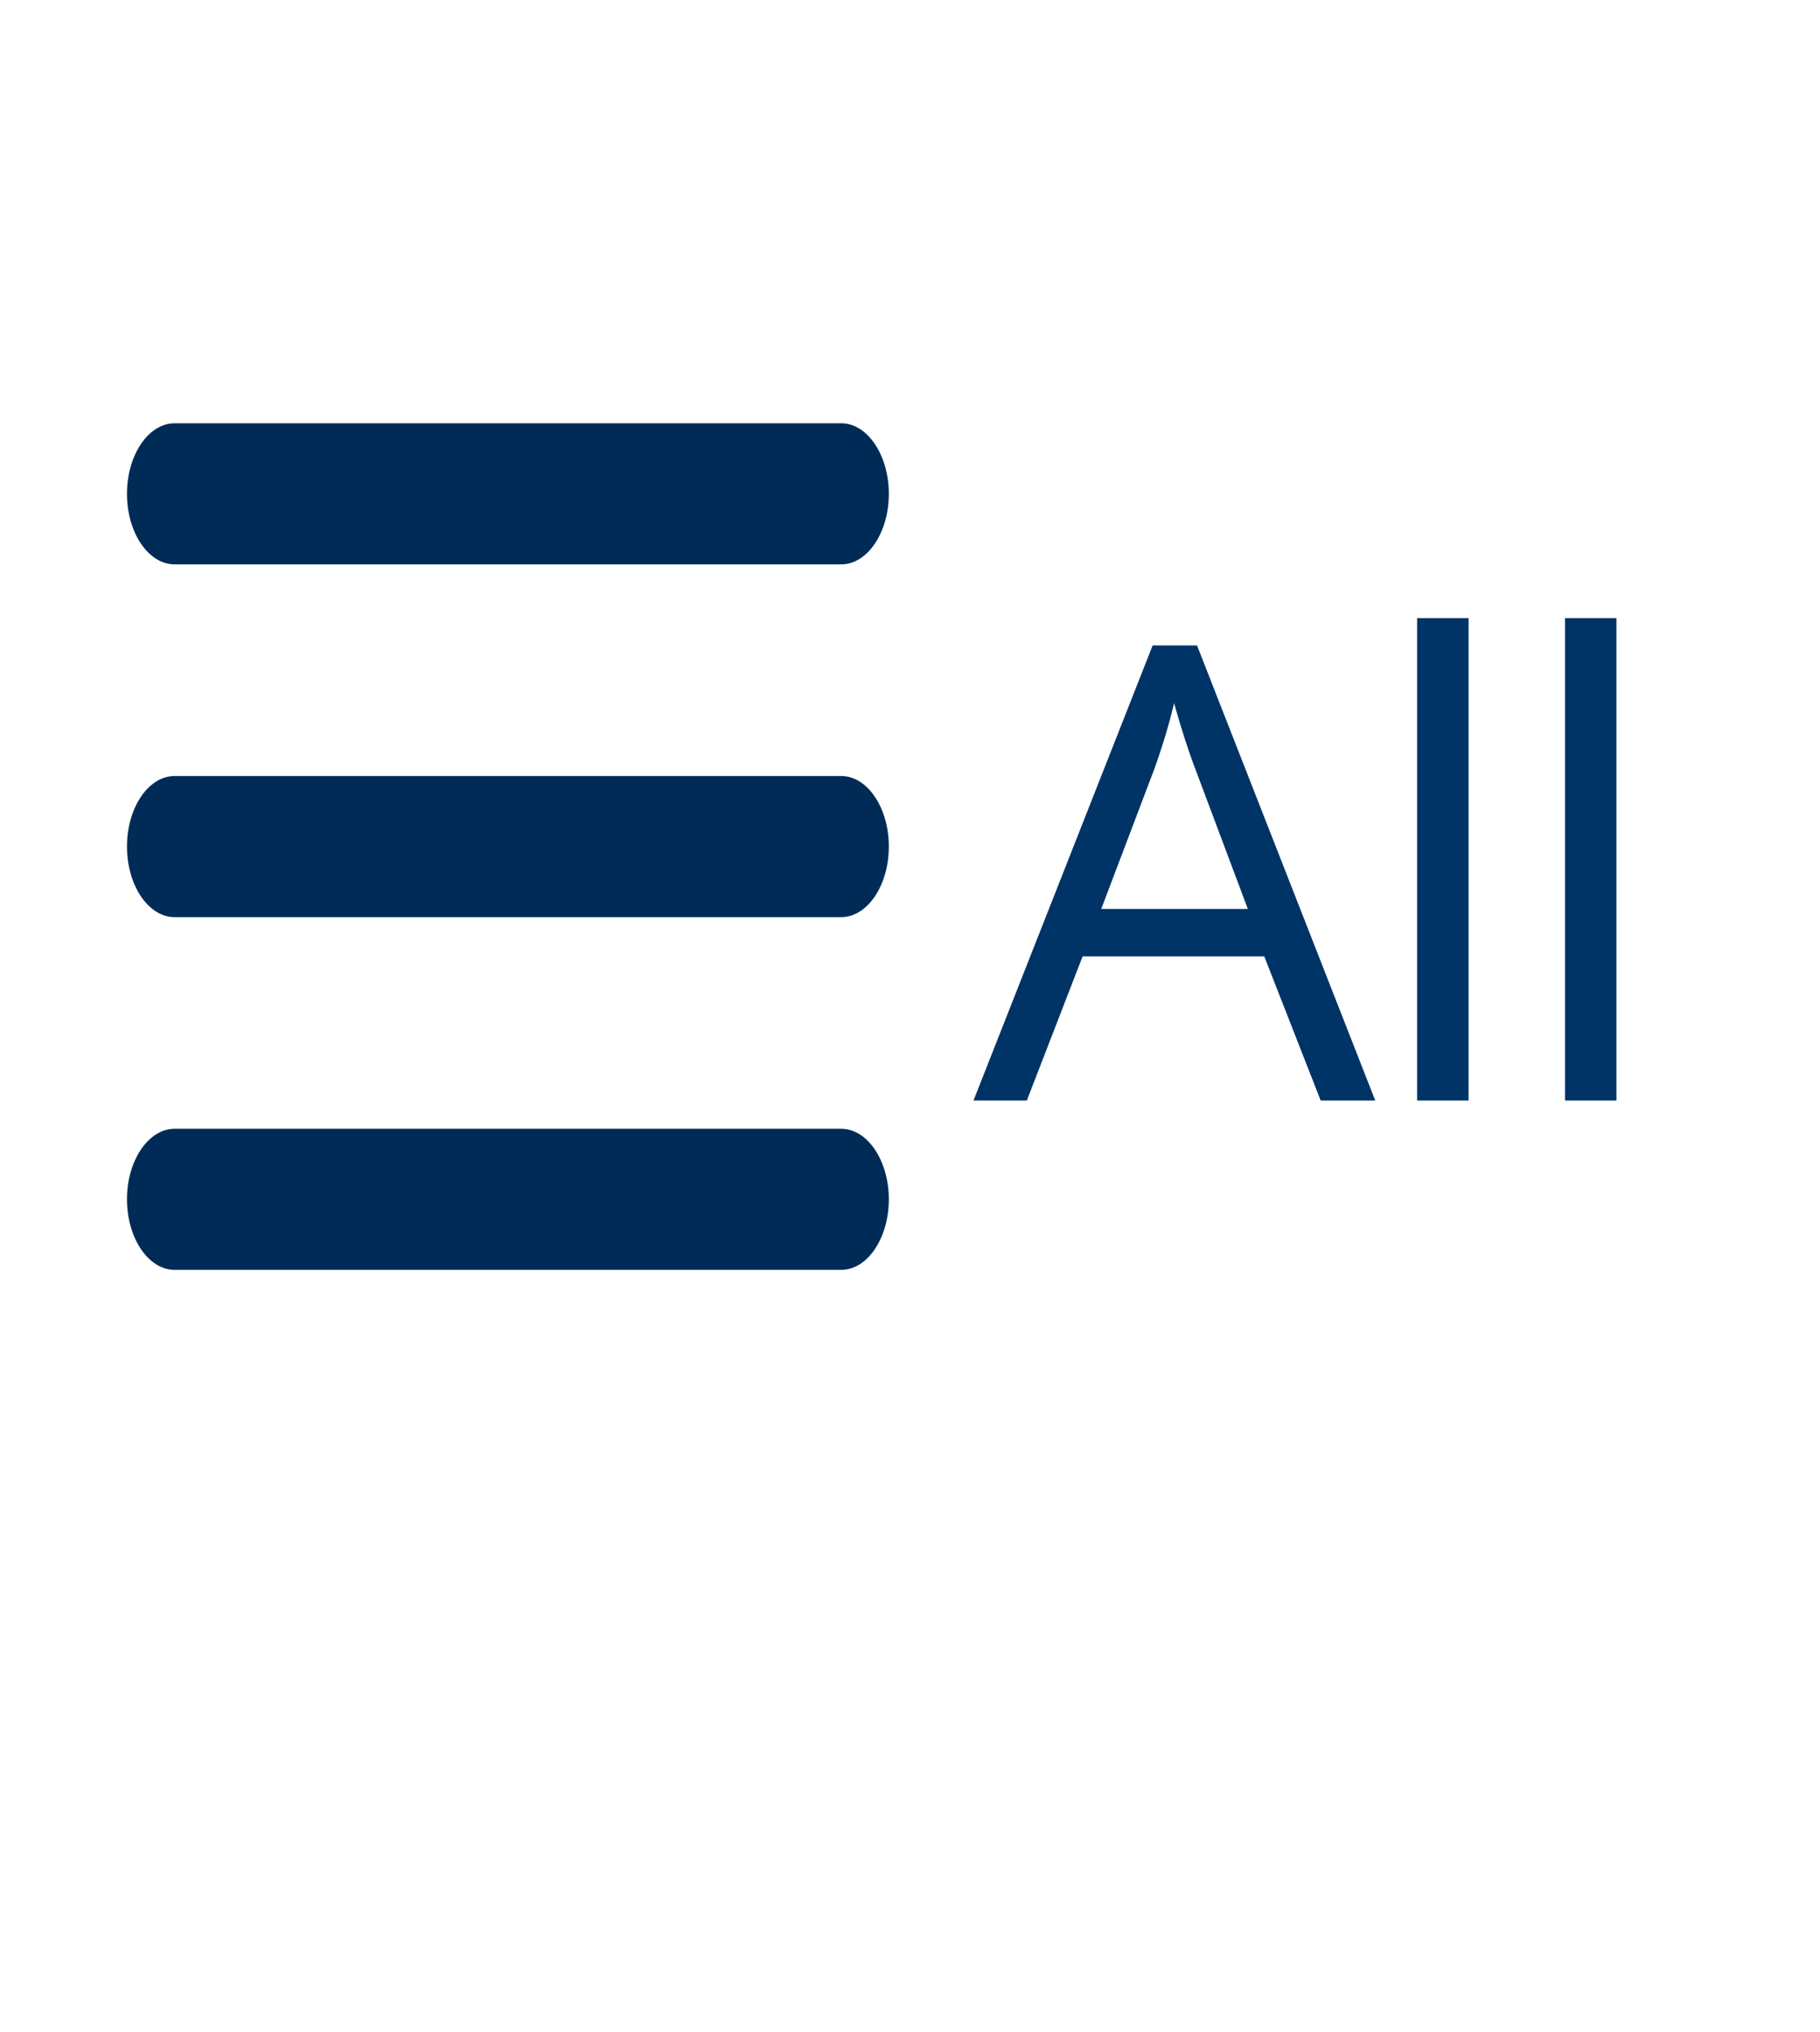
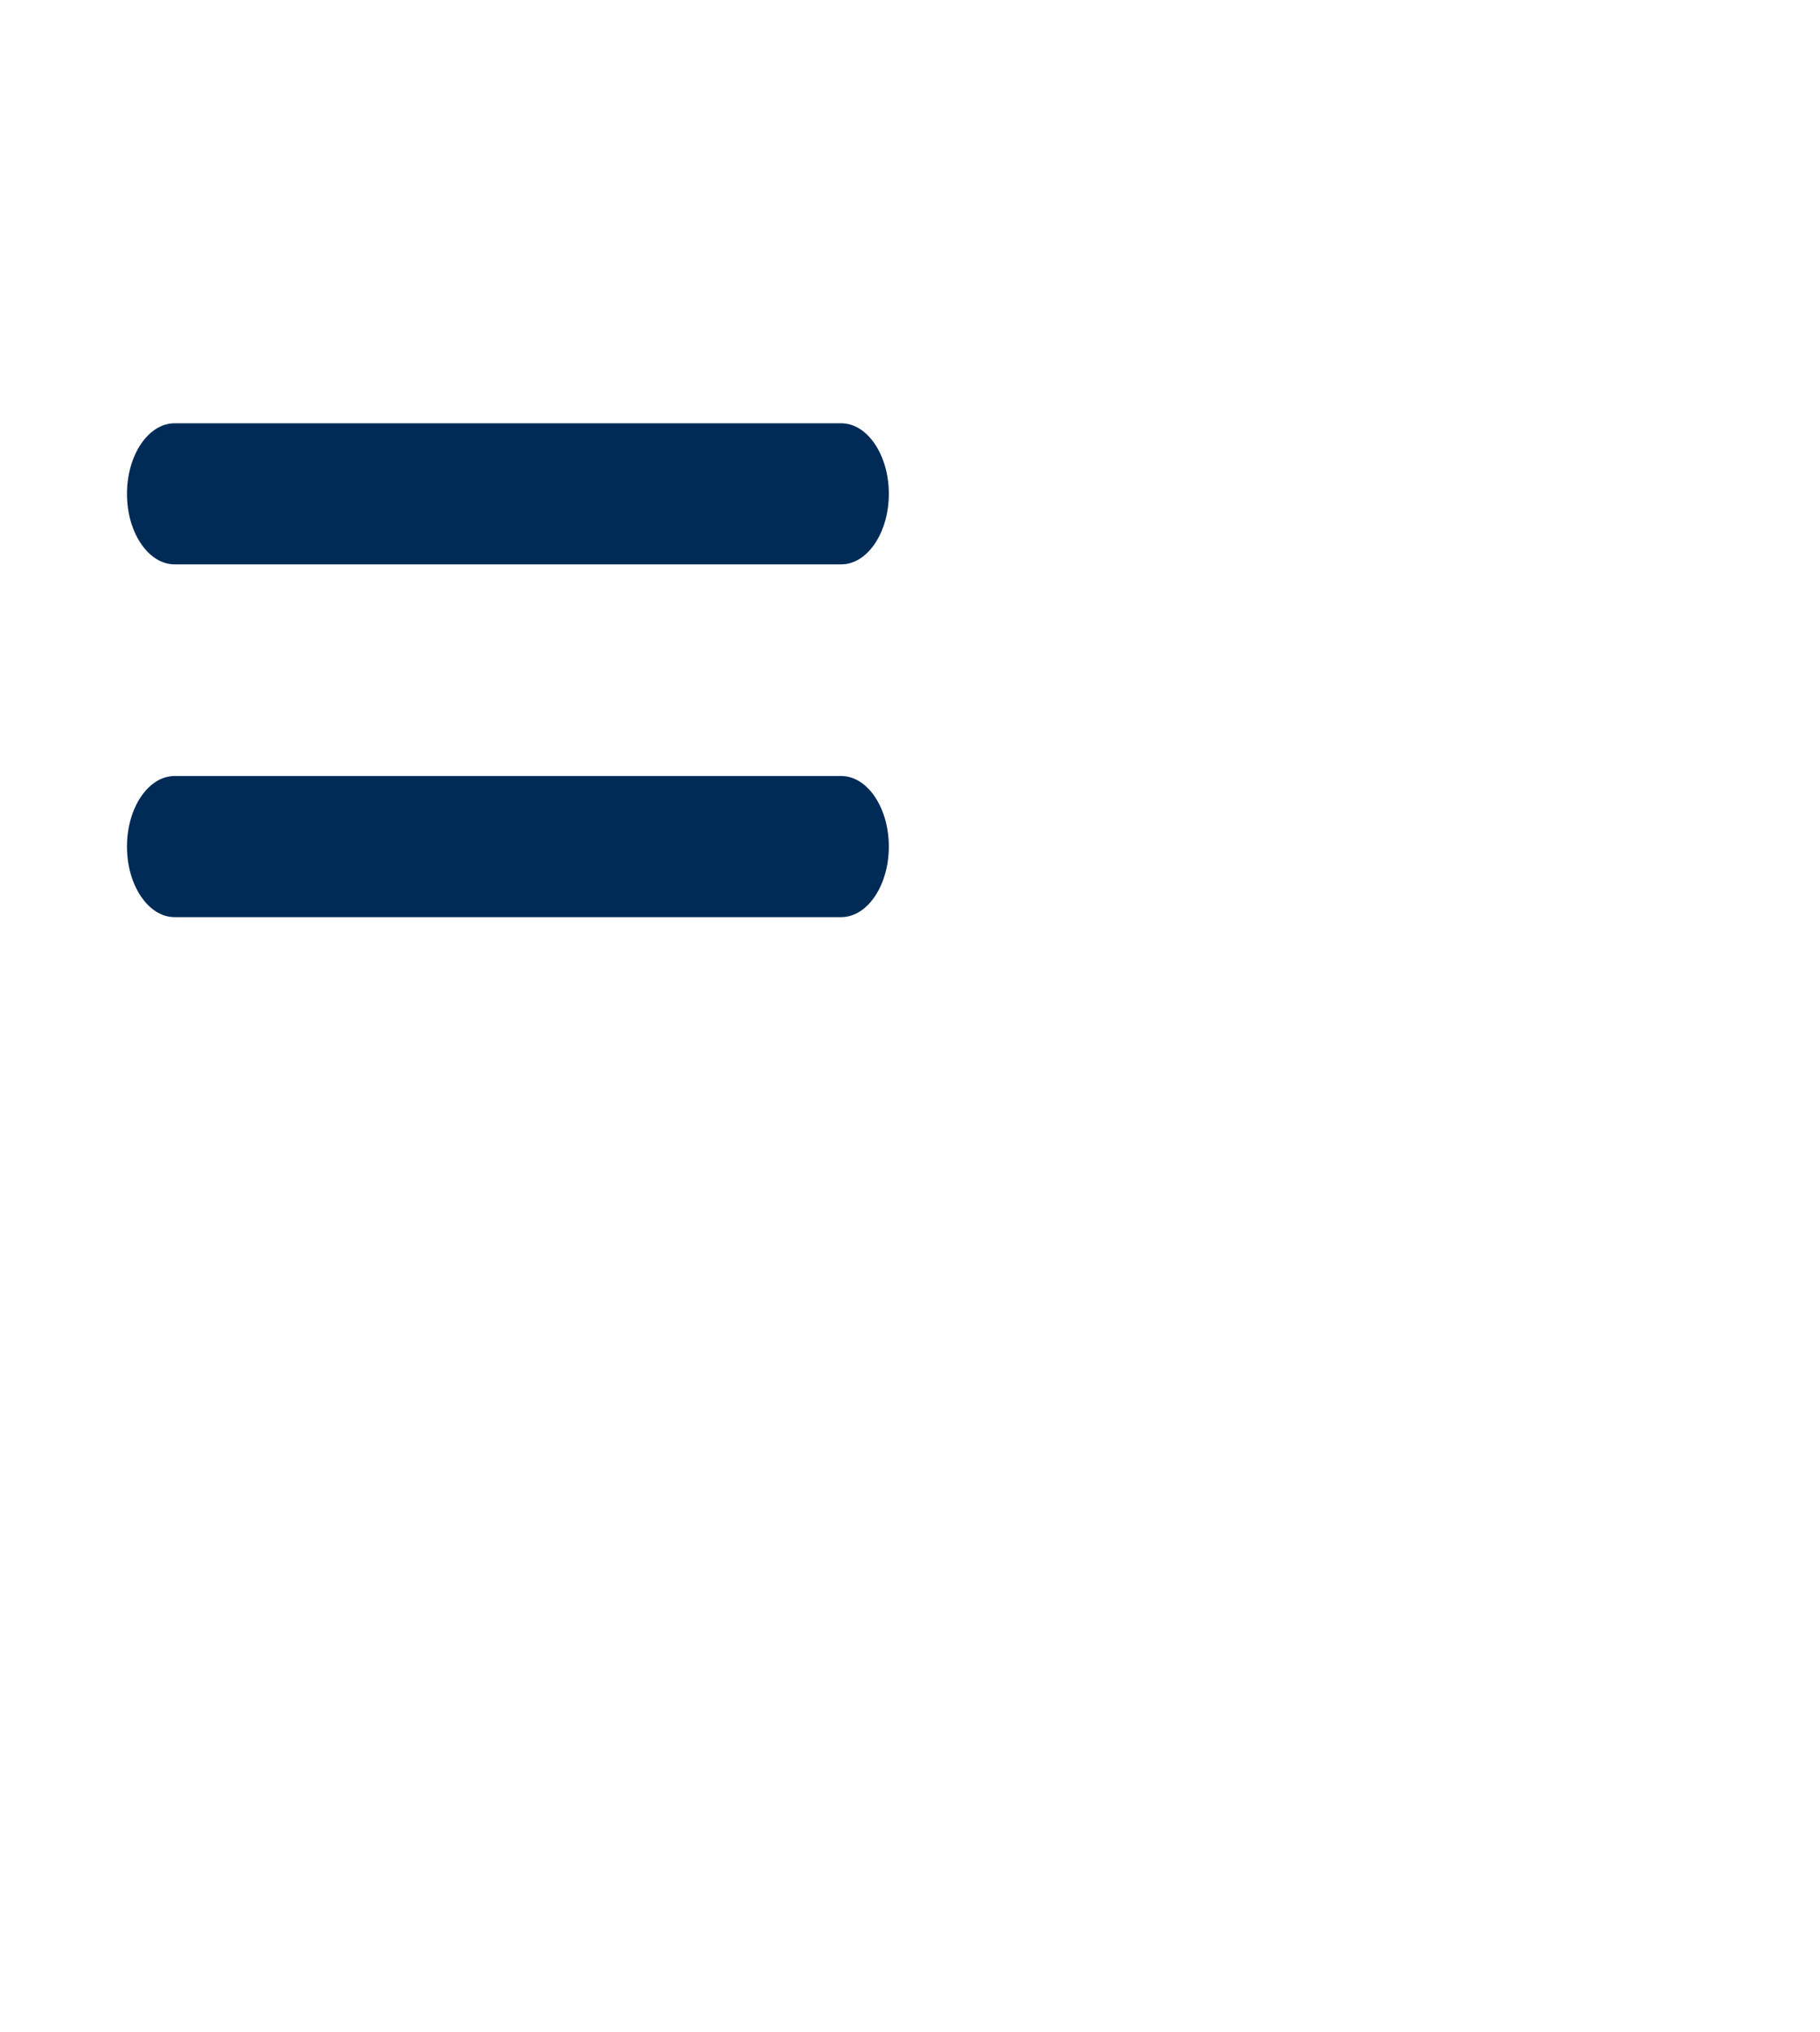
<svg xmlns="http://www.w3.org/2000/svg" width="43" height="48" viewBox="0 0 43 48" fill="none">
  <path d="M4.125 13.333H19.875C20.494 13.333 21 12.583 21 11.667C21 10.75 20.494 10 19.875 10H4.125C3.506 10 3 10.75 3 11.667C3 12.583 3.506 13.333 4.125 13.333Z" fill="#002B57" />
  <path d="M19.875 18.333H4.125C3.506 18.333 3 19.083 3 20C3 20.917 3.506 21.667 4.125 21.667H19.875C20.494 21.667 21 20.917 21 20C21 19.083 20.494 18.333 19.875 18.333Z" fill="#002B57" />
-   <path d="M19.875 26.667H4.125C3.506 26.667 3 27.417 3 28.333C3 29.25 3.506 30 4.125 30H19.875C20.494 30 21 29.25 21 28.333C21 27.417 20.494 26.667 19.875 26.667Z" fill="#002B57" />
-   <path d="M31.203 26L29.87 22.594H25.578L24.26 26H23L27.233 15.248H28.281L32.492 26H31.203ZM29.482 21.474L28.237 18.156C28.076 17.736 27.91 17.221 27.739 16.61C27.631 17.079 27.477 17.594 27.277 18.156L26.018 21.474H29.482ZM34.697 26H33.481V14.604H34.697V26ZM38.191 26H36.975V14.604H38.191V26Z" fill="#003366" />
</svg>